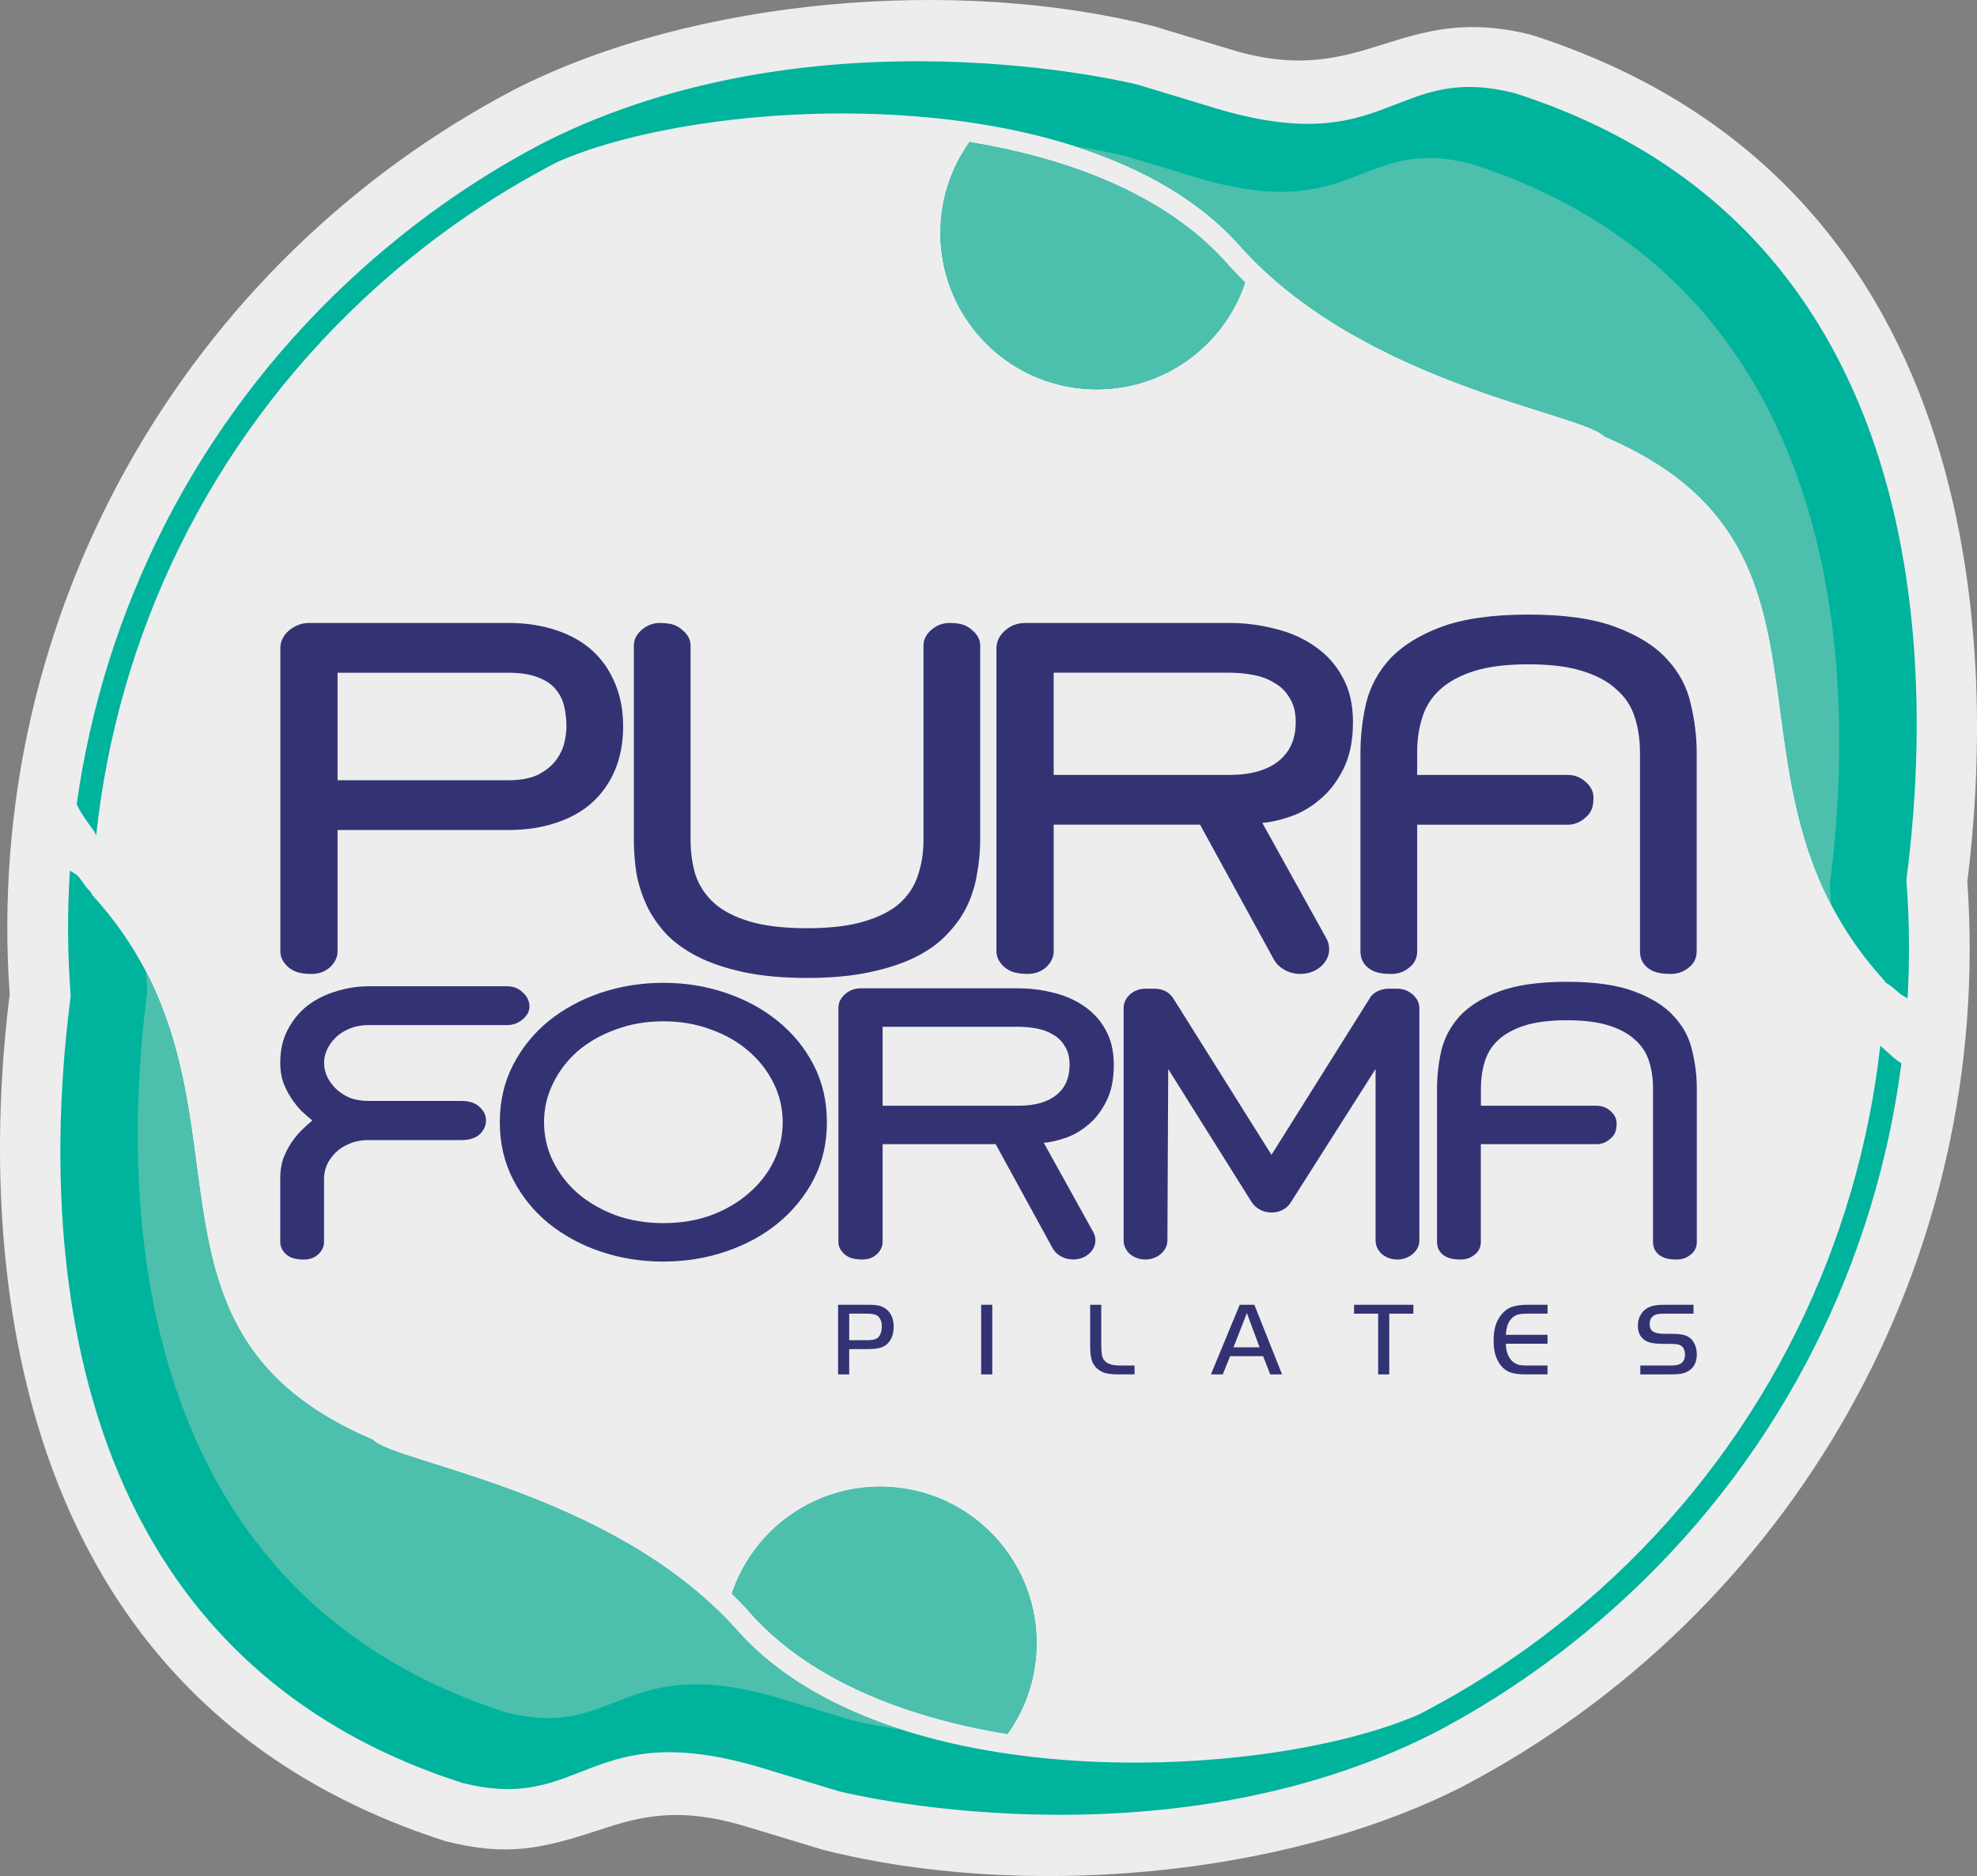
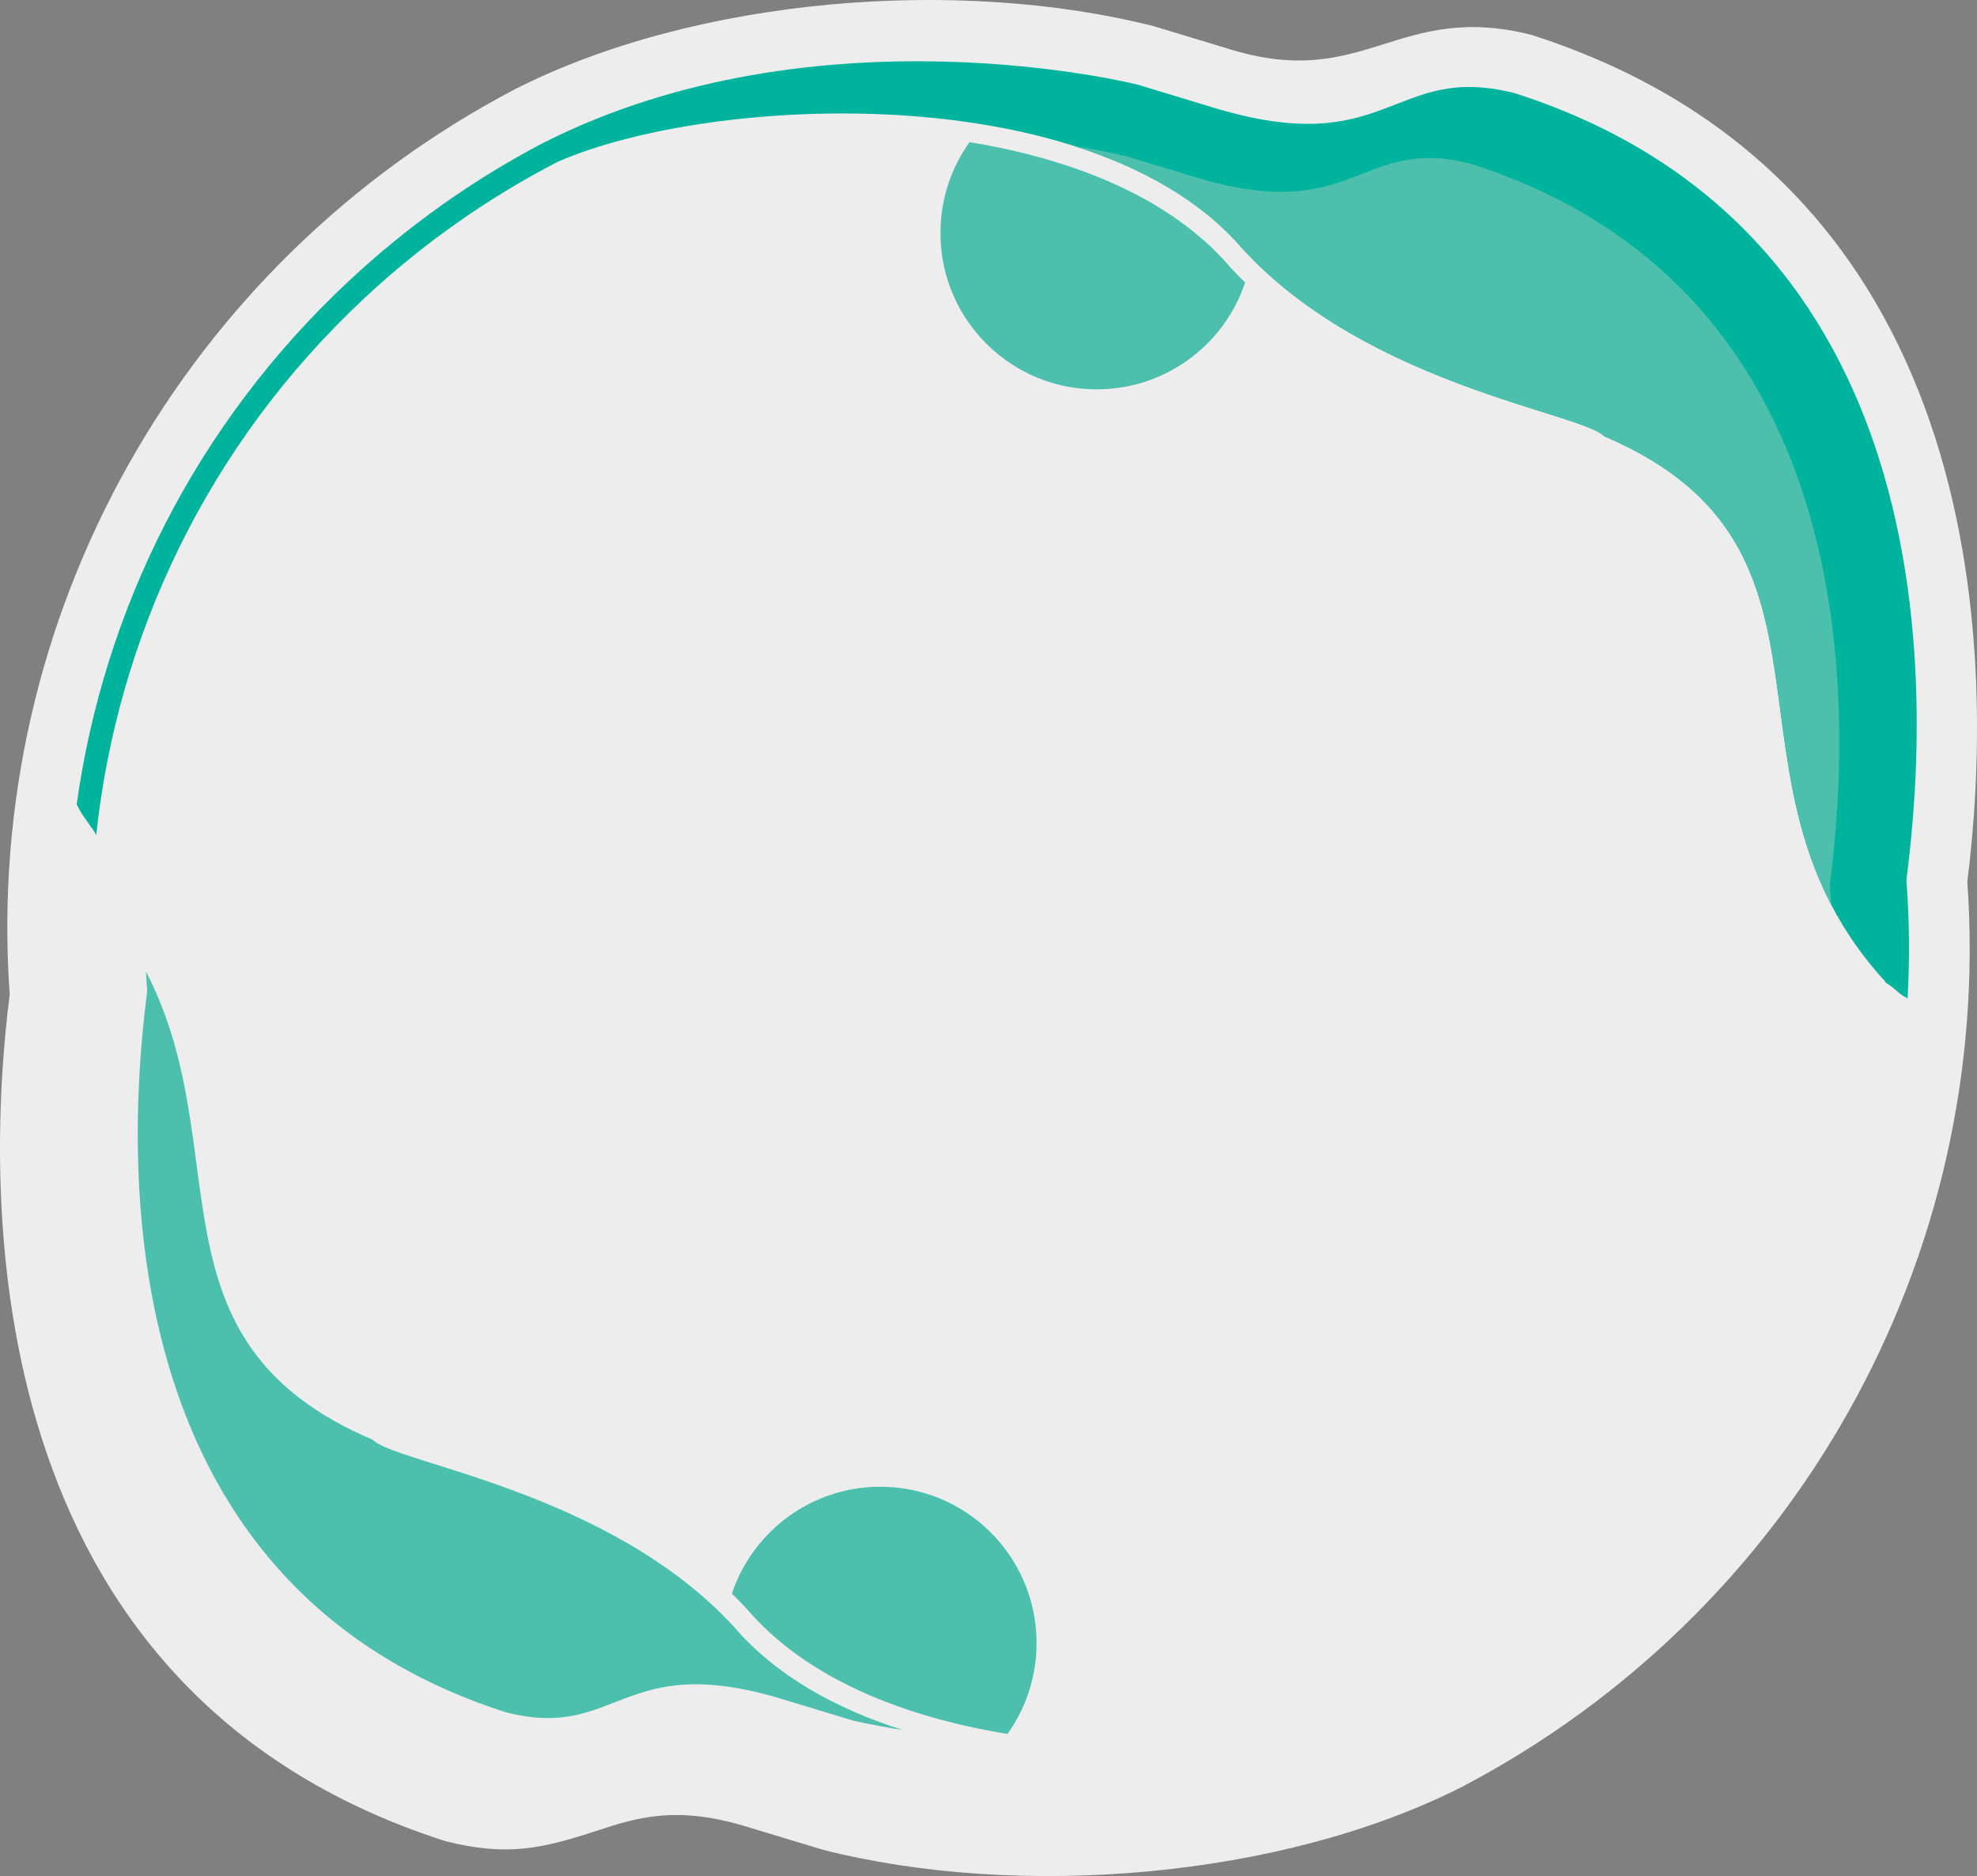
<svg xmlns="http://www.w3.org/2000/svg" version="1.1" id="Layer_1" x="0px" y="0px" viewBox="0 0 80 75.908" style="enable-background:new 0 0 80 75.908;" xml:space="preserve">
  <rect x="0" y="0" width="80" height="75.908" fill="#808080" stroke="none" />
  <g>
    <path style="fill:#EDEDEE;" d="M24.239,74.044c-2.27,0.747-3.708,1.087-6.215,0.45C-0.968,68.405-0.656,48.563,0.392,40.236   C-0.693,24.9,7.474,10.614,20.842,3.608c7.339-3.72,17.945-4.556,25.861-2.544l3.113,0.943c5.43,1.651,6.757-1.966,12.16-0.594   c18.991,6.088,18.681,25.93,17.632,34.258c1.086,15.339-7.082,29.622-20.45,36.627c-7.339,3.72-17.945,4.556-25.861,2.544   L30.185,73.9C27.416,73.059,25.834,73.519,24.239,74.044" />
    <path style="fill:#00B39D;" d="M3.325,32.943c0.148,0.23,0.31,0.45,0.47,0.672c0.047,0.065,0.077,0.136,0.094,0.21   c0.854-8.044,4.494-15.828,10.875-21.778c2.399-2.237,5.015-4.057,7.807-5.502c6.247-2.73,21.732-3.449,27.72,3.53   c5.049,5.511,13.741,6.63,14.624,7.577c10.725,4.556,3.984,13.999,11.372,22.063c0,0.01-0.001,0.02-0.001,0.03   c0.194,0.112,0.362,0.254,0.54,0.413c0.097,0.087,0.228,0.164,0.365,0.238c0.089-1.596,0.074-3.197-0.049-4.792   c1.085-8.277,1.323-26.33-15.842-31.833c-4.975-1.264-5.058,2.754-12.197,0.584l-3.058-0.928c0,0-12.944-3.281-24.077,2.362   c-2.803,1.469-5.428,3.32-7.843,5.571C7.887,17.18,4.199,24.705,3.103,32.542c0,0,0,0,0,0C3.17,32.68,3.242,32.814,3.325,32.943z" />
-     <path style="fill:#00B39D;" d="M76.27,42.472c-0.06-0.056-0.121-0.109-0.184-0.162c-0.898,7.963-4.53,15.657-10.85,21.551   c-2.399,2.236-5.015,4.057-7.807,5.501c-6.246,2.73-21.732,3.448-27.72-3.531c-5.049-5.511-13.741-6.63-14.624-7.577   C4.361,53.699,11.104,44.255,3.714,36.192c0-0.012,0.001-0.024,0.002-0.037c-0.035-0.036-0.066-0.076-0.092-0.119   c-0.054-0.047-0.106-0.098-0.149-0.158c-0.056-0.078-0.11-0.157-0.166-0.236c-0.022-0.031-0.044-0.062-0.067-0.092   c-0.045-0.053-0.093-0.105-0.143-0.153c-0.029-0.018-0.113-0.078-0.145-0.094c-0.046-0.023-0.088-0.051-0.125-0.083   c-0.109,1.692-0.099,3.39,0.032,5.082c-1.085,8.276-1.324,26.33,15.842,31.833c4.975,1.264,5.058-2.754,12.197-0.584l3.058,0.928   c0,0,12.944,3.281,24.077-2.362c2.803-1.469,5.428-3.32,7.843-5.572c6.327-5.9,10.027-13.558,11.063-21.516   C76.695,42.87,76.485,42.671,76.27,42.472z" />
-     <path style="fill:#00B39D;" d="M29.616,64.479c0.212,0.206,0.418,0.418,0.619,0.637c2.393,2.789,6.302,4.349,10.532,5.042   c0.7-0.977,1.129-2.165,1.174-3.456c0.122-3.492-2.61-6.421-6.101-6.543C32.97,60.058,30.48,61.886,29.616,64.479z" />
-     <path style="fill:#00B39D;" d="M50.384,11.429c-0.211-0.206-0.418-0.418-0.619-0.637c-2.393-2.789-6.302-4.348-10.532-5.042   c-0.699,0.977-1.129,2.165-1.174,3.456c-0.122,3.492,2.61,6.421,6.101,6.543C47.03,15.85,49.521,14.022,50.384,11.429z" />
-     <path style="fill-rule:evenodd;clip-rule:evenodd;fill:#333374;" d="M66.376,55.609V55.25h1.218c0.187,0,0.321-0.023,0.403-0.07c0.124-0.071,0.186-0.193,0.186-0.363   c0-0.219-0.081-0.355-0.244-0.409c-0.07-0.023-0.213-0.035-0.429-0.035h-0.235c-0.325,0-0.557-0.045-0.698-0.134   c-0.201-0.126-0.301-0.327-0.301-0.601c0-0.18,0.046-0.34,0.138-0.479c0.113-0.172,0.279-0.282,0.5-0.33   c0.109-0.025,0.26-0.037,0.454-0.037h1.16v0.359h-1.16c-0.149,0-0.257,0.009-0.324,0.027c-0.193,0.051-0.289,0.183-0.289,0.396   c0,0.154,0.054,0.26,0.163,0.316c0.096,0.051,0.246,0.076,0.45,0.076h0.169c0.227,0,0.399,0.01,0.516,0.029   c0.226,0.037,0.389,0.147,0.491,0.328c0.078,0.138,0.118,0.297,0.118,0.477c0,0.333-0.13,0.567-0.39,0.702   c-0.101,0.051-0.226,0.083-0.378,0.097l-0.357,0.01H66.376z M62.622,52.791v0.359H61.8c-0.22,0.001-0.377,0.026-0.471,0.074   c-0.248,0.131-0.378,0.392-0.392,0.784h1.684v0.359h-1.684c-0.004,0.202,0.041,0.386,0.134,0.551   c0.076,0.132,0.18,0.225,0.314,0.279c0.08,0.034,0.211,0.052,0.392,0.052h0.844v0.359h-0.927c-0.237,0-0.429-0.027-0.576-0.081   c-0.264-0.096-0.458-0.306-0.58-0.629c-0.066-0.173-0.099-0.388-0.099-0.644c0-0.34,0.054-0.615,0.161-0.825   c0.154-0.3,0.365-0.489,0.634-0.568c0.158-0.047,0.356-0.07,0.592-0.07H62.622z M55.766,53.151h-0.974v-0.359h2.401v0.359h-0.976   v2.458h-0.45V53.151z M50.455,53.128l-0.541,1.385h1.055L50.455,53.128z M49,55.609l1.166-2.818h0.592l1.121,2.818h-0.479   l-0.287-0.737h-1.335l-0.299,0.737H49z M44.113,52.791h0.45v1.639c0.001,0.194,0.014,0.341,0.039,0.442   c0.033,0.132,0.116,0.231,0.248,0.295c0.11,0.053,0.262,0.081,0.456,0.082h0.605v0.359h-0.693   c-0.274-0.001-0.473-0.032-0.599-0.091c-0.211-0.098-0.354-0.246-0.429-0.444c-0.051-0.143-0.076-0.34-0.076-0.59V52.791z    M39.703,52.791h0.45v2.818h-0.45V52.791z M34.363,54.226h0.741c0.211,0,0.357-0.041,0.44-0.122c0.045-0.045,0.081-0.112,0.107-0.2   c0.022-0.074,0.033-0.152,0.033-0.233c0-0.172-0.048-0.307-0.142-0.405c-0.076-0.077-0.228-0.115-0.456-0.116h-0.722V54.226z    M34.363,54.585v1.024h-0.45v-2.818h1.244c0.217,0,0.379,0.019,0.485,0.058c0.18,0.065,0.316,0.178,0.409,0.341   c0.074,0.134,0.112,0.296,0.112,0.487c0,0.321-0.098,0.563-0.295,0.729c-0.094,0.078-0.225,0.131-0.394,0.157   c-0.103,0.015-0.237,0.023-0.401,0.023H34.363z M22.921,29.394c0-0.264-0.027-0.521-0.082-0.773   c-0.055-0.264-0.164-0.497-0.328-0.701c-0.164-0.216-0.403-0.383-0.717-0.503c-0.314-0.132-0.724-0.198-1.229-0.198H13.66v4.35   h6.905c0.505,0,0.915-0.078,1.229-0.234c0.314-0.168,0.553-0.365,0.717-0.593c0.164-0.228,0.273-0.462,0.328-0.701   C22.894,29.789,22.921,29.574,22.921,29.394 M25.216,29.394c0,0.647-0.109,1.234-0.328,1.762c-0.219,0.515-0.526,0.953-0.922,1.312   c-0.396,0.36-0.888,0.635-1.476,0.827c-0.574,0.192-1.216,0.287-1.926,0.287H13.66v4.908c0,0.239-0.103,0.455-0.308,0.647   c-0.205,0.179-0.451,0.269-0.737,0.269c-0.478,0-0.724-0.09-0.943-0.269c-0.219-0.192-0.328-0.408-0.328-0.647V26.23   c0-0.276,0.116-0.515,0.348-0.719c0.246-0.204,0.519-0.306,0.819-0.306h8.053c0.71,0,1.352,0.096,1.926,0.288   c0.587,0.192,1.079,0.468,1.476,0.827c0.396,0.359,0.703,0.803,0.922,1.33C25.107,28.166,25.216,28.747,25.216,29.394    M52.432,29.214c0-0.396-0.082-0.719-0.246-0.971c-0.15-0.263-0.355-0.467-0.615-0.611c-0.246-0.156-0.533-0.264-0.861-0.324   c-0.314-0.06-0.635-0.09-0.963-0.09h-7.11v4.135h7.11c0.861,0,1.523-0.186,1.988-0.557C52.2,30.425,52.432,29.897,52.432,29.214    M54.748,29.214c0,0.755-0.13,1.39-0.389,1.905c-0.259,0.515-0.581,0.929-0.963,1.24c-0.369,0.312-0.765,0.539-1.189,0.683   c-0.423,0.144-0.799,0.228-1.127,0.252l2.582,4.655c0.082,0.144,0.123,0.294,0.123,0.45c0,0.276-0.116,0.515-0.348,0.719   c-0.232,0.191-0.506,0.287-0.82,0.287c-0.232,0-0.444-0.054-0.635-0.162c-0.191-0.108-0.335-0.246-0.43-0.413l-2.992-5.465h-5.922   v5.123c0,0.239-0.102,0.455-0.307,0.647c-0.205,0.179-0.451,0.269-0.738,0.269c-0.478,0-0.724-0.09-0.943-0.269   c-0.218-0.192-0.328-0.408-0.328-0.647V26.23c0-0.276,0.116-0.515,0.348-0.719c0.232-0.204,0.505-0.306,0.819-0.306h8.258   c0.628,0,1.243,0.078,1.844,0.234c0.601,0.144,1.134,0.378,1.598,0.701c0.478,0.324,0.854,0.737,1.127,1.24   C54.604,27.884,54.748,28.495,54.748,29.214 M39.664,33.978c0,0.443-0.041,0.893-0.123,1.348c-0.068,0.444-0.198,0.875-0.389,1.294   c-0.191,0.407-0.458,0.791-0.799,1.15c-0.328,0.36-0.751,0.671-1.27,0.935c-0.519,0.264-1.148,0.473-1.885,0.629   c-0.724,0.156-1.571,0.234-2.541,0.234c-0.97,0-1.824-0.078-2.561-0.234c-0.724-0.156-1.345-0.365-1.865-0.629   c-0.519-0.264-0.949-0.575-1.291-0.935c-0.328-0.36-0.587-0.743-0.779-1.15c-0.191-0.419-0.328-0.851-0.41-1.294   c-0.068-0.455-0.102-0.905-0.102-1.348v-7.855c0-0.24,0.102-0.45,0.307-0.629c0.219-0.192,0.464-0.288,0.738-0.288   c0.478,0,0.717,0.096,0.922,0.288c0.219,0.18,0.328,0.39,0.328,0.629v7.855c0,0.515,0.068,0.994,0.205,1.438   c0.15,0.432,0.403,0.809,0.758,1.133c0.355,0.312,0.833,0.557,1.434,0.737c0.615,0.18,1.386,0.27,2.315,0.27s1.694-0.09,2.295-0.27   c0.615-0.18,1.099-0.426,1.455-0.737c0.355-0.324,0.601-0.701,0.738-1.133c0.15-0.443,0.225-0.923,0.225-1.438v-7.855   c0-0.24,0.103-0.45,0.307-0.629c0.219-0.192,0.465-0.288,0.738-0.288c0.478,0,0.717,0.096,0.922,0.288   c0.219,0.18,0.328,0.39,0.328,0.629V33.978z M68.656,38.49c0,0.275-0.109,0.497-0.328,0.665c-0.205,0.168-0.444,0.251-0.717,0.251   c-0.478,0-0.724-0.084-0.942-0.251c-0.205-0.167-0.307-0.389-0.307-0.665v-4.943v-3.092c0-0.515-0.068-0.989-0.205-1.42   c-0.137-0.443-0.382-0.821-0.738-1.132c-0.341-0.324-0.806-0.575-1.393-0.755c-0.574-0.18-1.298-0.27-2.172-0.27   c-0.888,0-1.619,0.09-2.193,0.27c-0.574,0.18-1.038,0.431-1.393,0.755c-0.342,0.312-0.581,0.689-0.717,1.132   c-0.137,0.431-0.205,0.905-0.205,1.42l0,0.899h6.09c0.273,0,0.512,0.09,0.717,0.27c0.219,0.192,0.328,0.407,0.328,0.647   c0,0.419-0.11,0.629-0.328,0.809c-0.205,0.192-0.444,0.288-0.717,0.288h-6.09l0,5.123c0,0.275-0.109,0.497-0.328,0.665   c-0.205,0.168-0.444,0.251-0.717,0.251c-0.478,0-0.724-0.084-0.943-0.251c-0.205-0.167-0.307-0.389-0.307-0.665v-8.035   c0-0.659,0.075-1.324,0.226-1.996c0.164-0.671,0.485-1.27,0.963-1.797c0.492-0.527,1.181-0.959,2.069-1.294   c0.902-0.335,2.083-0.503,3.545-0.503c1.462,0,2.636,0.168,3.524,0.503c0.902,0.336,1.592,0.767,2.07,1.294   c0.492,0.527,0.813,1.126,0.963,1.797c0.164,0.671,0.246,1.336,0.246,1.996V38.49z M57.435,50.183c0,0.213-0.09,0.398-0.269,0.555   c-0.18,0.148-0.391,0.222-0.633,0.222c-0.227,0-0.438-0.074-0.617-0.222c-0.169-0.157-0.253-0.342-0.253-0.555v-6.93l-3.436,5.403   c-0.074,0.12-0.179,0.218-0.316,0.292c-0.137,0.074-0.29,0.111-0.459,0.111c-0.169,0-0.322-0.037-0.459-0.111   c-0.137-0.074-0.248-0.171-0.333-0.292l-3.388-5.403l-0.032,6.93c0,0.213-0.09,0.398-0.269,0.555   c-0.179,0.148-0.39,0.222-0.633,0.222c-0.227,0-0.438-0.074-0.618-0.222c-0.169-0.157-0.253-0.342-0.253-0.555v-9.388   c0-0.213,0.084-0.398,0.253-0.556c0.18-0.157,0.391-0.236,0.633-0.236h0.348c0.359,0,0.623,0.139,0.792,0.417l3.958,6.305   l3.958-6.305c0.064-0.13,0.169-0.231,0.317-0.306s0.301-0.111,0.459-0.111h0.348c0.243,0,0.454,0.079,0.633,0.236   c0.179,0.158,0.269,0.343,0.269,0.556V50.183z M21.424,40.683c0.01,0.213-0.079,0.398-0.269,0.556   c-0.179,0.157-0.39,0.236-0.633,0.236h-5.588c-0.306,0-0.575,0.051-0.808,0.153c-0.221,0.093-0.406,0.213-0.554,0.361   c-0.148,0.148-0.264,0.315-0.348,0.5c-0.074,0.176-0.111,0.347-0.111,0.514c0,0.167,0.037,0.343,0.111,0.528   c0.084,0.185,0.2,0.352,0.348,0.5c0.148,0.148,0.333,0.273,0.554,0.375c0.232,0.093,0.502,0.139,0.808,0.139h3.736   c0.327,0,0.575,0.083,0.744,0.25c0.169,0.157,0.253,0.338,0.253,0.542s-0.084,0.389-0.253,0.555   c-0.169,0.157-0.417,0.236-0.744,0.236h-3.736c-0.306,0-0.575,0.051-0.808,0.153c-0.221,0.093-0.406,0.213-0.554,0.361   c-0.148,0.148-0.264,0.315-0.348,0.5c-0.074,0.185-0.111,0.361-0.111,0.528v2.583c0,0.185-0.079,0.352-0.237,0.5   c-0.158,0.139-0.348,0.208-0.57,0.208c-0.369,0-0.56-0.069-0.728-0.208c-0.158-0.148-0.238-0.315-0.238-0.5v-2.583   c0-0.278,0.037-0.532,0.111-0.764c0.084-0.231,0.19-0.444,0.317-0.639c0.127-0.194,0.264-0.366,0.412-0.514   c0.158-0.157,0.311-0.296,0.459-0.417c-0.148-0.12-0.301-0.255-0.459-0.403c-0.148-0.157-0.285-0.333-0.412-0.528   c-0.127-0.195-0.232-0.407-0.317-0.639c-0.074-0.231-0.111-0.486-0.111-0.764c0-0.509,0.1-0.954,0.301-1.333   c0.2-0.389,0.465-0.713,0.792-0.972c0.338-0.259,0.723-0.454,1.156-0.583c0.433-0.139,0.881-0.209,1.346-0.209h5.588   c0.243,0,0.449,0.079,0.618,0.236C21.319,40.299,21.414,40.48,21.424,40.683 M45.07,43.086c0,0.583-0.1,1.074-0.301,1.472   c-0.2,0.398-0.449,0.718-0.744,0.958c-0.285,0.241-0.591,0.417-0.918,0.527c-0.327,0.111-0.617,0.176-0.871,0.195l1.995,3.597   c0.063,0.111,0.095,0.227,0.095,0.347c0,0.213-0.09,0.398-0.269,0.555c-0.18,0.148-0.391,0.222-0.633,0.222   c-0.18,0-0.343-0.042-0.491-0.125c-0.147-0.083-0.258-0.19-0.332-0.319l-2.311-4.222h-4.575v3.958c0,0.185-0.079,0.352-0.238,0.5   c-0.158,0.139-0.348,0.208-0.57,0.208c-0.369,0-0.56-0.069-0.728-0.208c-0.169-0.148-0.253-0.315-0.253-0.5v-9.472   c0-0.213,0.09-0.398,0.269-0.555c0.179-0.157,0.39-0.236,0.633-0.236h6.38c0.486,0,0.96,0.06,1.425,0.181   c0.465,0.111,0.876,0.292,1.235,0.542c0.369,0.25,0.66,0.569,0.871,0.958C44.959,42.058,45.07,42.531,45.07,43.086 M43.281,43.086   c0-0.306-0.063-0.555-0.19-0.75c-0.116-0.204-0.274-0.361-0.475-0.472c-0.19-0.12-0.412-0.204-0.665-0.25   c-0.243-0.046-0.491-0.07-0.744-0.07h-5.493v3.194h5.493c0.665,0,1.177-0.143,1.536-0.431   C43.101,44.021,43.281,43.614,43.281,43.086 M33.461,45.405c0,0.852-0.179,1.625-0.538,2.319c-0.359,0.685-0.844,1.278-1.457,1.778   c-0.602,0.491-1.304,0.87-2.106,1.139c-0.792,0.268-1.631,0.403-2.517,0.403c-0.887,0-1.731-0.134-2.533-0.403   c-0.791-0.268-1.493-0.648-2.106-1.139c-0.601-0.491-1.082-1.083-1.441-1.778c-0.359-0.694-0.538-1.468-0.538-2.319   c0-0.852,0.179-1.625,0.538-2.319c0.359-0.694,0.839-1.287,1.441-1.778c0.612-0.491,1.314-0.87,2.106-1.139   c0.802-0.269,1.646-0.403,2.533-0.403c0.887,0,1.726,0.134,2.517,0.403c0.802,0.269,1.504,0.648,2.106,1.139   c0.612,0.491,1.097,1.083,1.457,1.778C33.281,43.781,33.461,44.554,33.461,45.405 M31.672,45.405c0-0.555-0.122-1.079-0.364-1.569   c-0.243-0.5-0.581-0.935-1.013-1.305c-0.422-0.37-0.929-0.662-1.52-0.875c-0.591-0.222-1.235-0.333-1.932-0.333   c-0.696,0-1.34,0.111-1.931,0.333c-0.591,0.213-1.103,0.505-1.536,0.875c-0.422,0.37-0.755,0.806-0.997,1.305   c-0.243,0.491-0.364,1.014-0.364,1.569c0,0.556,0.121,1.083,0.364,1.583c0.243,0.491,0.575,0.921,0.997,1.292   c0.433,0.37,0.944,0.667,1.536,0.889c0.591,0.213,1.235,0.319,1.931,0.319c0.697,0,1.341-0.106,1.932-0.319   c0.591-0.222,1.098-0.518,1.52-0.889c0.433-0.37,0.77-0.801,1.013-1.292C31.55,46.489,31.672,45.961,31.672,45.405 M59.922,44.739   l4.688,0c0.211,0,0.396,0.069,0.554,0.208c0.169,0.148,0.253,0.315,0.253,0.5c0,0.324-0.084,0.486-0.253,0.625   c-0.158,0.148-0.343,0.222-0.554,0.222h-4.688v3.958c0,0.213-0.085,0.384-0.253,0.514c-0.158,0.129-0.343,0.194-0.554,0.194   c-0.369,0-0.559-0.065-0.728-0.194c-0.158-0.13-0.237-0.301-0.237-0.514v-6.208c0-0.509,0.058-1.023,0.174-1.542   c0.127-0.518,0.375-0.981,0.744-1.389c0.38-0.408,0.913-0.741,1.599-1c0.697-0.259,1.609-0.389,2.739-0.389   c1.129,0,2.037,0.13,2.723,0.389c0.697,0.259,1.23,0.592,1.599,1c0.38,0.407,0.628,0.87,0.744,1.389   c0.127,0.519,0.19,1.032,0.19,1.542v6.208c0,0.213-0.084,0.384-0.253,0.514c-0.158,0.129-0.343,0.194-0.554,0.194   c-0.369,0-0.559-0.065-0.728-0.194c-0.158-0.13-0.237-0.301-0.237-0.514v-3.82v-2.389c0-0.398-0.053-0.764-0.158-1.097   c-0.106-0.343-0.295-0.634-0.57-0.875c-0.264-0.25-0.623-0.444-1.076-0.583c-0.443-0.139-1.003-0.208-1.678-0.208   c-0.686,0-1.251,0.07-1.694,0.208c-0.443,0.139-0.802,0.333-1.076,0.583c-0.264,0.241-0.449,0.532-0.554,0.875   c-0.106,0.333-0.158,0.699-0.158,1.097V44.739z" />
    <path style="fill-rule:evenodd;clip-rule:evenodd;fill:#4CC0AD;" d="M35.84,60.158c3.492,0.122,6.223,3.051,6.101,6.543c-0.045,1.291-0.474,2.479-1.174,3.456   c-4.23-0.693-8.139-2.253-10.532-5.042c-0.201-0.219-0.407-0.431-0.619-0.637C30.48,61.886,32.97,60.058,35.84,60.158 M44.16,15.75   c-3.492-0.122-6.223-3.051-6.101-6.543c0.045-1.291,0.474-2.479,1.174-3.456c4.23,0.693,8.139,2.253,10.532,5.042   c0.201,0.219,0.407,0.431,0.619,0.637C49.521,14.022,47.03,15.85,44.16,15.75 M36.521,69.995c-1.301-0.204-2.061-0.397-2.061-0.397   l-2.802-0.85c-6.543-1.989-6.619,1.694-11.179,0.535C4.744,64.239,4.963,47.692,5.958,40.106c-0.021-0.265-0.038-0.531-0.052-0.797   c3.77,7.26-0.187,14.967,9.18,18.946c0.883,0.947,9.575,2.065,14.624,7.577C31.378,67.776,33.783,69.123,36.521,69.995    M74.043,35.802c0.02,0.265,0.038,0.531,0.052,0.796c-3.769-7.259,0.186-14.966-9.18-18.944c-0.883-0.946-9.575-2.066-14.624-7.577   c-1.668-1.944-4.074-3.291-6.811-4.163c1.301,0.204,2.06,0.397,2.06,0.397l2.803,0.85c6.543,1.989,6.619-1.694,11.179-0.535   C75.255,11.668,75.037,28.216,74.043,35.802" />
  </g>
</svg>